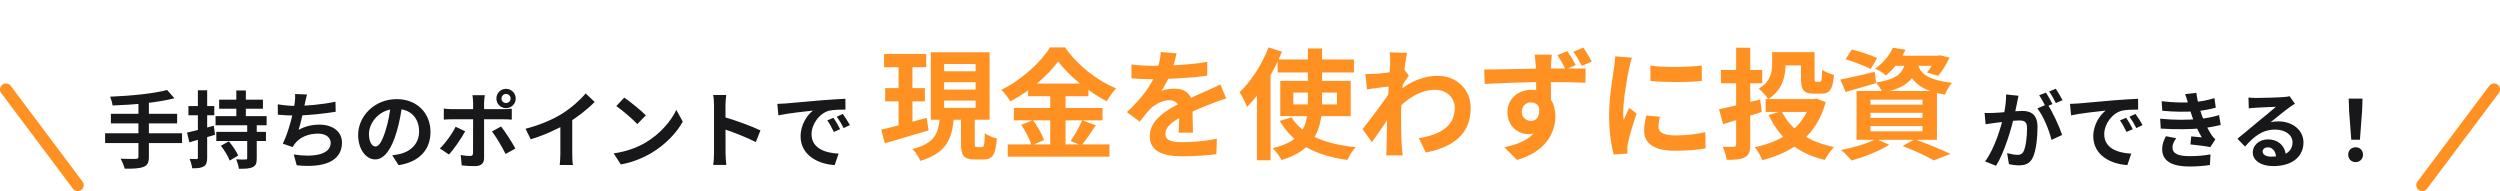
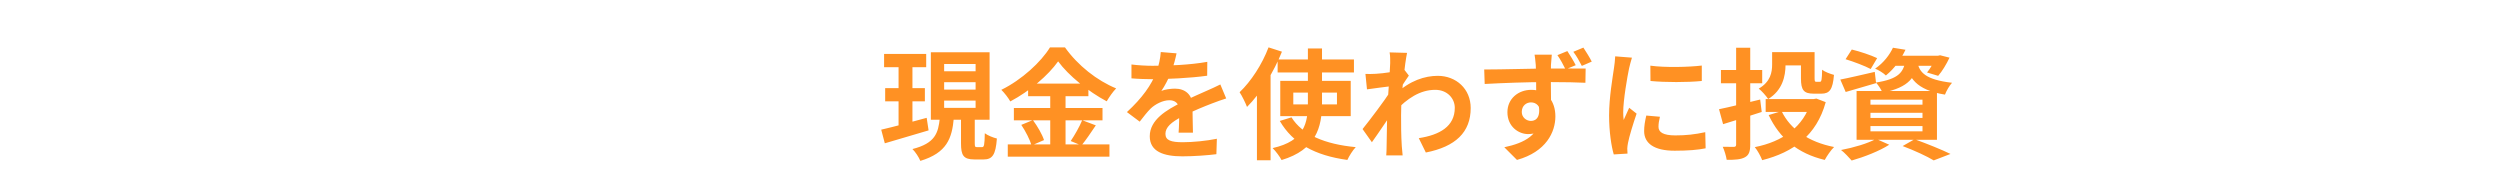
<svg xmlns="http://www.w3.org/2000/svg" width="418" height="32" viewBox="0 0 418 32" fill="none">
-   <path d="M13 30.96L1 14.96" stroke="#FF9123" stroke-width="2" stroke-linecap="round" />
-   <path d="M27.948 15.046L29.166 16.432C26.282 17.174 22.25 17.524 18.82 17.636C18.778 17.216 18.568 16.53 18.414 16.166C21.788 16.026 25.652 15.662 27.948 15.046ZM18.54 19.022H29.614V20.632H18.54V19.022ZM17.574 22.284H30.44V23.922H17.574V22.284ZM23.146 17.02H24.896V26.218C24.896 27.212 24.644 27.66 23.972 27.912C23.3 28.178 22.278 28.22 20.85 28.206C20.738 27.73 20.416 26.974 20.164 26.54C21.2 26.582 22.376 26.568 22.698 26.568C23.02 26.568 23.146 26.47 23.146 26.19V17.02ZM36.642 16.67H43.964V18.182H36.642V16.67ZM36.166 22.046H44.468V23.572H36.166V22.046ZM36.04 19.414H44.58V20.94H36.04V19.414ZM39.512 15.13H41.108V20.198H39.512V15.13ZM41.332 20.674H42.928V26.456C42.928 27.296 42.774 27.716 42.228 27.954C41.71 28.206 40.968 28.22 39.946 28.22C39.89 27.758 39.68 27.086 39.484 26.638C40.114 26.68 40.842 26.68 41.052 26.666C41.276 26.666 41.332 26.61 41.332 26.428V20.674ZM36.936 24.37L38.266 23.628C38.854 24.342 39.554 25.336 39.834 26.008L38.406 26.848C38.168 26.176 37.524 25.126 36.936 24.37ZM31.28 22.172C32.428 21.92 34.122 21.472 35.746 21.024L35.956 22.536C34.486 22.984 32.904 23.432 31.658 23.796L31.28 22.172ZM31.504 17.734H35.83V19.274H31.504V17.734ZM33.086 15.088H34.64V26.358C34.64 27.128 34.5 27.562 34.066 27.828C33.646 28.08 33.03 28.15 32.134 28.136C32.092 27.716 31.896 27.03 31.7 26.568C32.204 26.596 32.694 26.596 32.862 26.596C33.03 26.596 33.086 26.54 33.086 26.344V15.088ZM51.328 15.802C51.188 16.306 51.104 16.782 50.992 17.23C50.768 18.35 50.348 20.408 49.928 21.71C51.062 21.094 52.154 20.842 53.414 20.842C55.668 20.842 57.18 22.032 57.18 23.838C57.18 26.974 54.142 28.122 49.606 27.632L49.116 25.826C52.196 26.316 55.29 25.952 55.29 23.88C55.29 23.054 54.562 22.34 53.19 22.34C51.58 22.34 50.152 22.928 49.326 23.992C49.172 24.188 49.06 24.356 48.934 24.594L47.282 24.02C48.318 21.976 49.102 18.574 49.284 17.132C49.354 16.544 49.368 16.18 49.34 15.718L51.328 15.802ZM46.442 17.44C47.352 17.594 48.472 17.706 49.34 17.706C51.132 17.706 53.792 17.496 56.088 17.006L56.13 18.686C54.352 18.98 51.384 19.316 49.354 19.316C48.29 19.316 47.282 19.26 46.456 19.176L46.442 17.44ZM67.274 17.37C67.078 18.798 66.798 20.436 66.308 22.088C65.468 24.916 64.264 26.652 62.738 26.652C61.17 26.652 59.882 24.93 59.882 22.564C59.882 19.344 62.696 16.572 66.322 16.572C69.78 16.572 71.978 18.98 71.978 22.046C71.978 24.986 70.172 27.072 66.644 27.618L65.58 25.966C66.126 25.896 66.518 25.826 66.896 25.742C68.674 25.308 70.074 24.034 70.074 21.976C70.074 19.778 68.702 18.21 66.28 18.21C63.312 18.21 61.688 20.632 61.688 22.396C61.688 23.81 62.248 24.496 62.78 24.496C63.382 24.496 63.914 23.6 64.502 21.71C64.908 20.394 65.216 18.784 65.356 17.314L67.274 17.37ZM83.85 16.474C83.85 16.894 84.186 17.23 84.606 17.23C85.026 17.23 85.376 16.894 85.376 16.474C85.376 16.054 85.026 15.704 84.606 15.704C84.186 15.704 83.85 16.054 83.85 16.474ZM82.996 16.474C82.996 15.578 83.71 14.85 84.606 14.85C85.502 14.85 86.23 15.578 86.23 16.474C86.23 17.37 85.502 18.084 84.606 18.084C83.71 18.084 82.996 17.37 82.996 16.474ZM81.064 15.914C81.022 16.11 80.938 16.796 80.938 17.146C80.938 17.972 80.938 19.162 80.938 19.974C80.938 21.108 80.938 25.28 80.938 26.456C80.938 27.268 80.462 27.772 79.468 27.772C78.726 27.772 77.9 27.744 77.2 27.66L77.032 25.924C77.62 26.036 78.236 26.078 78.586 26.078C78.95 26.078 79.076 25.952 79.09 25.588C79.104 25.056 79.104 20.632 79.104 19.974C79.104 19.484 79.104 17.986 79.104 17.132C79.104 16.768 79.034 16.166 78.992 15.914H81.064ZM74.204 18.154C74.624 18.21 75.114 18.252 75.548 18.252C76.402 18.252 83.192 18.252 84.2 18.252C84.592 18.252 85.194 18.21 85.572 18.168V20.002C85.138 19.96 84.592 19.946 84.214 19.946C83.206 19.946 76.472 19.946 75.548 19.946C75.128 19.946 74.596 19.96 74.204 20.002V18.154ZM77.774 21.948C77.13 23.18 75.828 25.014 75.072 25.84L73.546 24.818C74.484 23.922 75.604 22.382 76.178 21.192L77.774 21.948ZM83.78 21.15C84.494 22.046 85.614 23.81 86.174 24.832L84.536 25.742C83.934 24.538 82.94 22.844 82.254 21.976L83.78 21.15ZM87.868 21.528C90.374 20.884 92.418 19.974 93.986 19.008C95.414 18.126 97.01 16.726 97.92 15.62L99.432 17.048C98.158 18.336 96.45 19.652 94.798 20.646C93.216 21.584 90.948 22.634 88.736 23.292L87.868 21.528ZM93.692 19.918L95.68 19.442V25.756C95.68 26.372 95.708 27.24 95.806 27.59H93.58C93.636 27.254 93.692 26.372 93.692 25.756V19.918ZM104.374 16.32C105.34 16.978 107.16 18.434 107.986 19.288L106.558 20.744C105.83 19.96 104.066 18.434 103.044 17.734L104.374 16.32ZM102.61 25.644C104.808 25.336 106.614 24.622 107.972 23.824C110.366 22.396 112.186 20.268 113.082 18.378L114.16 20.338C113.11 22.242 111.248 24.174 108.994 25.532C107.566 26.386 105.76 27.156 103.8 27.492L102.61 25.644ZM119.382 25.63C119.382 24.552 119.382 18.756 119.382 17.58C119.382 17.076 119.34 16.39 119.242 15.886H121.426C121.37 16.39 121.3 16.992 121.3 17.58C121.3 19.12 121.314 24.594 121.314 25.63C121.314 26.022 121.37 27.002 121.44 27.576H119.242C119.34 27.03 119.382 26.176 119.382 25.63ZM120.894 19.512C122.756 20.03 125.78 21.136 127.152 21.808L126.368 23.754C124.772 22.928 122.42 22.032 120.894 21.528V19.512ZM129.966 17.37C130.512 17.356 131.072 17.328 131.338 17.3C132.5 17.188 134.81 16.992 137.372 16.768C138.828 16.656 140.354 16.558 141.348 16.516L141.362 18.322C140.606 18.322 139.402 18.336 138.646 18.504C136.966 18.952 135.692 20.772 135.692 22.438C135.692 24.734 137.848 25.574 140.214 25.686L139.556 27.604C136.63 27.422 133.858 25.84 133.858 22.802C133.858 20.8 134.992 19.204 135.93 18.49C134.628 18.63 131.758 18.938 130.148 19.288L129.966 17.37ZM139.36 19.694C139.696 20.184 140.2 21.038 140.466 21.598L139.416 22.06C139.052 21.304 138.758 20.744 138.324 20.128L139.36 19.694ZM140.914 19.05C141.278 19.54 141.81 20.366 142.104 20.912L141.054 21.416C140.676 20.66 140.354 20.128 139.906 19.512L140.914 19.05Z" fill="#18181A" />
  <path d="M147.82 9.02H154.86V11.24H147.82V9.02ZM148 14.74H154.64V16.94H148V14.74ZM147.34 21.68C149.28 21.24 152.18 20.46 154.94 19.7L155.26 21.8C152.74 22.56 150.02 23.34 147.94 23.96L147.34 21.68ZM157.86 13.74V14.98H163.12V13.74H157.86ZM157.86 16.82V18.04H163.12V16.82H157.86ZM157.86 10.7V11.92H163.12V10.7H157.86ZM155.64 8.74H165.46V20.02H155.64V8.74ZM160.68 19.14H162.98V23.94C162.98 24.54 163.04 24.6 163.36 24.6C163.5 24.6 164.02 24.6 164.2 24.6C164.54 24.6 164.62 24.28 164.66 22.28C165.12 22.64 166.08 23.02 166.68 23.16C166.48 25.9 165.92 26.66 164.46 26.66C164.1 26.66 163.28 26.66 162.94 26.66C161.08 26.66 160.68 25.98 160.68 23.96V19.14ZM157.14 19.72H159.48C159.18 23.14 158.32 25.56 153.88 26.9C153.64 26.3 153.04 25.38 152.56 24.92C156.36 23.96 156.88 22.26 157.14 19.72ZM150.24 9.9H152.56V21.66L150.24 22V9.9ZM176.92 10.26C175.26 12.6 172.2 15.22 168.92 16.96C168.62 16.4 167.94 15.52 167.42 15.02C170.86 13.34 174.08 10.34 175.56 7.92H178.06C180.22 10.96 183.44 13.48 186.62 14.78C186.04 15.38 185.48 16.2 185.04 16.94C181.98 15.32 178.64 12.62 176.92 10.26ZM171.9 13.98H181.98V16.08H171.9V13.98ZM169.52 18.06H184.34V20.12H169.52V18.06ZM168.5 24.14H185.5V26.2H168.5V24.14ZM175.6 14.82H178.16V25.16H175.6V14.82ZM170.76 20.88L172.7 20.08C173.46 21.1 174.26 22.48 174.56 23.42L172.48 24.32C172.22 23.4 171.48 21.94 170.76 20.88ZM180.94 20.1L183.22 20.96C182.4 22.18 181.52 23.48 180.82 24.32L179.02 23.58C179.66 22.64 180.5 21.18 180.94 20.1ZM196.72 8.92C196.56 9.66 196.3 10.84 195.74 12.28C195.32 13.26 194.74 14.4 194.18 15.2C194.72 14.96 195.78 14.82 196.46 14.82C198.12 14.82 199.38 15.8 199.38 17.66C199.38 18.74 199.44 20.92 199.46 22.18H197.06C197.14 21.24 197.18 19.54 197.16 18.46C197.16 17.18 196.36 16.76 195.52 16.76C194.42 16.76 193.16 17.42 192.4 18.14C191.8 18.74 191.24 19.46 190.56 20.34L188.42 18.74C190.98 16.38 192.52 14.22 193.36 12.02C193.76 10.94 194.02 9.72 194.08 8.7L196.72 8.92ZM189.18 10.78C190.2 10.92 191.68 11 192.7 11C195.34 11 198.96 10.86 201.86 10.34L201.84 12.66C199.02 13.06 195 13.24 192.56 13.24C191.74 13.24 190.28 13.2 189.18 13.1V10.78ZM205.02 16.46C204.4 16.64 203.32 17.04 202.64 17.3C201.34 17.8 199.54 18.52 197.66 19.48C195.84 20.42 194.86 21.28 194.86 22.38C194.86 23.48 195.82 23.78 197.76 23.78C199.46 23.78 201.7 23.56 203.46 23.2L203.38 25.78C202.04 25.96 199.6 26.14 197.7 26.14C194.58 26.14 192.24 25.36 192.24 22.78C192.24 20 195.1 18.36 197.5 17.16C199.34 16.2 200.6 15.72 201.8 15.16C202.58 14.82 203.28 14.5 204.04 14.12L205.02 16.46ZM213.62 9.94H226.38V12.12H213.62V9.94ZM216.24 15.48V17.46H223.54V15.48H216.24ZM214.06 13.52H225.84V19.42H214.06V13.52ZM215.94 19.62C217.72 22.5 221.5 24.12 226.68 24.6C226.18 25.12 225.58 26.08 225.28 26.74C219.86 26 216.16 23.98 213.98 20.22L215.94 19.62ZM218.68 8.1H221.04V17.24C221.04 21.32 220.02 25.04 214.28 26.76C214 26.22 213.3 25.26 212.78 24.76C218.16 23.56 218.68 20.5 218.68 17.22V8.1ZM212.1 7.92L214.34 8.64C212.98 12.04 210.78 15.62 208.5 17.88C208.3 17.32 207.66 16 207.26 15.42C209.16 13.62 211.02 10.78 212.1 7.92ZM210.16 13.5L212.42 11.22L212.44 11.24V26.8H210.16V13.5ZM237.22 23.1C240.72 22.56 243.24 21.14 243.24 18.02C243.24 16.46 241.98 15.02 239.98 15.02C237.42 15.02 235.28 16.48 233.32 18.54L233.34 15.72C235.72 13.46 238.26 12.68 240.4 12.68C243.46 12.68 245.9 14.86 245.9 18.06C245.9 22.12 243.36 24.52 238.4 25.5L237.22 23.1ZM232.68 14.4C231.78 14.5 229.88 14.76 228.56 14.94L228.3 12.36C228.86 12.38 229.32 12.38 230.04 12.34C231.3 12.28 233.86 11.9 234.76 11.6L235.56 12.64C235.22 13.1 234.6 14.08 234.26 14.6L233.1 18.36C232.22 19.64 230.44 22.32 229.38 23.78L227.82 21.58C229.08 20.02 231.48 16.84 232.48 15.28L232.52 14.76L232.68 14.4ZM232.44 10.54C232.44 9.98 232.46 9.38 232.34 8.76L235.26 8.84C234.92 10.44 234.26 15.68 234.26 19.26C234.26 20.88 234.26 22.58 234.38 24.44C234.4 24.8 234.48 25.54 234.52 25.98H231.78C231.82 25.56 231.84 24.82 231.84 24.5C231.86 22.56 231.88 21.22 231.94 18.72C232 16.94 232.44 11.34 232.44 10.54ZM259.46 9.14C259.42 9.46 259.34 10.54 259.32 10.86C259.28 12.16 259.32 16.24 259.34 17.86L256.86 17C256.86 15.76 256.84 11.94 256.78 10.86C256.7 10.06 256.64 9.38 256.58 9.14H259.46ZM248.16 11.62C251.16 11.62 256.42 11.46 258.92 11.46C260.98 11.46 264 11.44 265.12 11.46L265.08 13.84C263.82 13.78 261.8 13.72 258.86 13.72C255.22 13.72 251.24 13.88 248.24 14.04L248.16 11.62ZM259 17.54C259 20.8 257.8 22.42 255.5 22.42C253.94 22.42 252.04 21.2 252.04 18.76C252.04 16.5 253.86 15.02 256.04 15.02C258.68 15.02 260.06 16.96 260.06 19.46C260.06 22.08 258.52 25.38 253.64 26.74L251.52 24.62C254.92 23.9 257.58 22.54 257.58 19.04C257.58 17.76 256.88 17.12 255.98 17.12C255.22 17.12 254.44 17.66 254.44 18.72C254.44 19.62 255.2 20.22 255.98 20.22C256.94 20.22 257.76 19.4 257.14 17.04L259 17.54ZM262.06 8.54C262.54 9.26 263.1 10.18 263.46 10.9L261.76 11.6C261.36 10.8 260.92 9.96 260.4 9.22L262.06 8.54ZM264.74 7.96C265.22 8.7 265.78 9.58 266.14 10.3L264.48 11.02C264.06 10.2 263.6 9.36 263.06 8.66L264.74 7.96ZM275.94 10.98C278.4 11.32 282.4 11.22 284.54 10.96V13.54C282.1 13.78 278.46 13.78 275.96 13.54L275.94 10.98ZM277.54 19.52C277.38 20.2 277.3 20.68 277.3 21.2C277.3 22.1 278.08 22.64 280.12 22.64C281.9 22.64 283.38 22.48 285.12 22.1L285.18 24.8C283.88 25.06 282.26 25.2 280 25.2C276.56 25.2 274.9 23.96 274.9 21.92C274.9 21.12 275.02 20.34 275.26 19.32L277.54 19.52ZM272.86 9.64C272.72 10.06 272.46 11.08 272.38 11.44C272.1 12.76 271.4 16.76 271.4 18.76C271.4 19.16 271.42 19.66 271.48 20.06C271.78 19.38 272.1 18.7 272.4 18.02L273.64 19C273.06 20.68 272.4 22.84 272.2 23.9C272.14 24.2 272.08 24.64 272.08 24.84C272.1 25.06 272.1 25.4 272.12 25.68L269.82 25.82C269.42 24.46 269.04 22.02 269.04 19.3C269.04 16.28 269.64 12.92 269.86 11.36C269.94 10.82 270.04 10.06 270.06 9.42L272.86 9.64ZM296.3 8.72H298.54V10.82C298.54 12.76 298.02 15.1 295.64 16.56C295.36 16.1 294.5 15.14 294.06 14.82C296.04 13.66 296.3 12.1 296.3 10.76V8.72ZM297.42 8.72H302.26V10.94H297.42V8.72ZM301.12 8.72H303.4V13.08C303.4 13.62 303.46 13.68 303.7 13.68C303.8 13.68 304.16 13.68 304.28 13.68C304.56 13.68 304.62 13.4 304.66 11.66C305.1 12.02 306.04 12.36 306.64 12.52C306.44 14.98 305.9 15.66 304.54 15.66C304.18 15.66 303.58 15.66 303.26 15.66C301.6 15.66 301.12 15.08 301.12 13.1V8.72ZM295.22 16.56H303.54V18.72H295.22V16.56ZM302.8 16.56H303.26L303.7 16.48L305.26 17.08C303.72 22.66 299.84 25.46 294.64 26.78C294.4 26.14 293.84 25.12 293.4 24.6C298.08 23.68 301.62 21.18 302.8 16.92V16.56ZM297.88 18.58C299.34 21.62 302.38 23.74 306.66 24.58C306.14 25.08 305.44 26.1 305.1 26.74C300.54 25.66 297.54 23.1 295.72 19.24L297.88 18.58ZM287.42 18.26C289.12 17.92 291.76 17.26 294.3 16.64L294.56 18.72C292.32 19.44 289.98 20.2 288.1 20.76L287.42 18.26ZM287.74 11.7H294.64V13.92H287.74V11.7ZM290.28 7.98H292.64V24.18C292.64 25.34 292.42 25.94 291.74 26.3C291.08 26.66 290.12 26.74 288.7 26.72C288.62 26.12 288.32 25.14 288.04 24.54C288.8 24.56 289.64 24.56 289.9 24.56C290.16 24.54 290.28 24.46 290.28 24.18V7.98ZM308.58 9.9L309.62 8.28C310.96 8.6 312.86 9.24 313.86 9.72L312.78 11.54C311.86 11.04 309.96 10.32 308.58 9.9ZM307.7 13.3C309.18 13.02 311.34 12.5 313.46 12.02L313.68 13.9C311.94 14.42 310.1 14.96 308.6 15.38L307.7 13.3ZM316.56 9.32H324.24V11H315.22L316.56 9.32ZM323.68 9.32H324.02L324.38 9.24L325.96 9.64C325.44 10.74 324.72 11.94 324.06 12.68L322.2 12.12C322.74 11.48 323.34 10.44 323.68 9.58V9.32ZM318.6 10.02H320.76C320.36 12.88 319.24 14.6 314.76 15.5C314.56 15.02 314.06 14.22 313.66 13.8C317.52 13.2 318.3 12.04 318.6 10.02ZM320.62 10.54C320.96 12.02 321.84 13.32 326.38 13.84C325.94 14.32 325.42 15.22 325.2 15.82C320.2 15.02 319.22 12.84 318.7 10.72L320.62 10.54ZM316.5 7.98L318.6 8.32C317.82 9.92 316.84 11.38 315.32 12.62C314.9 12.2 314.08 11.7 313.52 11.48C314.98 10.48 315.96 9.14 316.5 7.98ZM312.74 18.86V19.72H321.44V18.86H312.74ZM312.74 21.08V21.96H321.44V21.08H312.74ZM312.74 16.66V17.5H321.44V16.66H312.74ZM310.42 15.22H323.86V23.38H310.42V15.22ZM318.12 24.42L320.12 23.28C322.22 24.04 324.7 25.04 326.12 25.74L323.32 26.82C322.2 26.14 320.14 25.18 318.12 24.42ZM313.68 23.22L315.88 24.2C314.24 25.26 311.64 26.26 309.6 26.84C309.18 26.36 308.36 25.48 307.82 25.08C309.94 24.68 312.32 23.98 313.68 23.22Z" fill="#FF9123" />
-   <path d="M337.493 16.012C337.409 16.376 337.325 16.824 337.255 17.174C337.115 17.804 336.947 18.672 336.793 19.386C336.331 21.36 335.211 25.35 333.741 27.716L331.907 26.988C333.573 24.748 334.623 21.052 335.015 19.288C335.281 18.028 335.435 16.838 335.421 15.788L337.493 16.012ZM342.323 17.412C343.177 18.63 344.353 21.234 344.787 22.564L343.009 23.39C342.645 21.836 341.651 19.372 340.643 18.126L342.323 17.412ZM331.823 18.882C332.327 18.91 332.803 18.896 333.321 18.882C334.441 18.854 337.101 18.546 338.137 18.546C339.621 18.546 340.671 19.204 340.671 21.234C340.671 22.886 340.461 25.154 339.873 26.358C339.411 27.338 338.627 27.646 337.577 27.646C337.031 27.646 336.373 27.562 335.897 27.45L335.589 25.602C336.135 25.756 336.933 25.896 337.297 25.896C337.773 25.896 338.137 25.756 338.347 25.294C338.739 24.51 338.921 22.802 338.921 21.43C338.921 20.31 338.445 20.142 337.563 20.142C336.737 20.142 334.315 20.45 333.545 20.548C333.139 20.604 332.411 20.702 331.991 20.772L331.823 18.882ZM342.071 15.48C342.421 15.984 342.911 16.88 343.177 17.398L342.057 17.874C341.763 17.3 341.329 16.474 340.951 15.928L342.071 15.48ZM343.723 14.836C344.087 15.368 344.605 16.264 344.857 16.754L343.737 17.23C343.457 16.642 342.995 15.83 342.617 15.298L343.723 14.836ZM346.103 17.37C346.649 17.356 347.209 17.328 347.475 17.3C348.637 17.188 350.947 16.992 353.509 16.768C354.965 16.656 356.491 16.558 357.485 16.516L357.499 18.322C356.743 18.322 355.539 18.336 354.783 18.504C353.103 18.952 351.829 20.772 351.829 22.438C351.829 24.734 353.985 25.574 356.351 25.686L355.693 27.604C352.767 27.422 349.995 25.84 349.995 22.802C349.995 20.8 351.129 19.204 352.067 18.49C350.765 18.63 347.895 18.938 346.285 19.288L346.103 17.37ZM355.497 19.694C355.833 20.184 356.337 21.038 356.603 21.598L355.553 22.06C355.189 21.304 354.895 20.744 354.461 20.128L355.497 19.694ZM357.051 19.05C357.415 19.54 357.947 20.366 358.241 20.912L357.191 21.416C356.813 20.66 356.491 20.128 356.043 19.512L357.051 19.05ZM361.433 16.922C363.477 17.16 365.185 17.188 366.669 17.076C367.943 16.992 369.091 16.768 370.253 16.404L370.477 18C369.469 18.28 368.251 18.518 367.033 18.602C365.591 18.714 363.659 18.728 361.531 18.518L361.433 16.922ZM361.181 19.848C363.701 20.1 365.969 20.058 367.649 19.89C369.161 19.764 370.211 19.484 371.023 19.246L371.303 20.898C370.463 21.108 369.427 21.304 368.293 21.43C366.529 21.626 363.799 21.668 361.279 21.5L361.181 19.848ZM365.857 17.314C365.717 16.796 365.549 16.278 365.353 15.732L367.229 15.522C367.397 16.866 367.747 18.098 368.111 19.176C368.447 20.156 369.133 21.598 369.777 22.578C369.973 22.858 370.155 23.068 370.407 23.306L369.567 24.594C368.783 24.426 367.257 24.258 366.235 24.146L366.375 22.802C366.963 22.858 367.733 22.928 368.139 22.97C367.397 21.724 366.879 20.506 366.529 19.484C366.179 18.49 366.039 17.986 365.857 17.314ZM363.869 23.11C363.533 23.572 363.239 24.048 363.239 24.65C363.239 25.686 364.219 26.106 366.081 26.106C367.397 26.106 368.587 26.008 369.595 25.812L369.497 27.59C368.517 27.744 367.229 27.842 366.081 27.842C363.295 27.842 361.559 27.016 361.517 25.028C361.503 24.118 361.797 23.432 362.133 22.774L363.869 23.11ZM375.943 16.306C376.335 16.348 376.811 16.376 377.203 16.376C377.959 16.376 380.941 16.306 381.739 16.236C382.327 16.194 382.649 16.138 382.817 16.082L383.713 17.342C383.391 17.552 383.055 17.748 382.747 17.986C381.991 18.518 380.521 19.75 379.625 20.45C380.101 20.324 380.521 20.296 380.955 20.296C383.335 20.296 385.141 21.78 385.141 23.81C385.141 26.022 383.461 27.772 380.073 27.772C378.127 27.772 376.657 26.89 376.657 25.476C376.657 24.342 377.693 23.306 379.177 23.306C381.095 23.306 382.159 24.594 382.201 26.134L380.563 26.344C380.535 25.336 380.003 24.636 379.177 24.636C378.659 24.636 378.309 24.958 378.309 25.322C378.309 25.84 378.883 26.19 379.737 26.19C382.103 26.19 383.307 25.294 383.307 23.796C383.307 22.522 382.047 21.668 380.409 21.668C378.253 21.668 376.867 22.816 375.369 24.51L374.095 23.194C375.089 22.41 376.783 20.982 377.595 20.296C378.379 19.652 379.849 18.476 380.535 17.86C379.821 17.888 377.889 17.958 377.133 18.014C376.755 18.042 376.321 18.07 375.999 18.126L375.943 16.306ZM393.135 23.362L392.771 18.574L392.701 16.488H395.011L394.941 18.574L394.577 23.362H393.135ZM393.863 27.1C393.135 27.1 392.617 26.582 392.617 25.854C392.617 25.126 393.149 24.622 393.863 24.622C394.563 24.622 395.095 25.126 395.095 25.854C395.095 26.582 394.563 27.1 393.863 27.1Z" fill="#18181A" />
-   <path d="M405 30.96L417 14.96" stroke="#FF9123" stroke-width="2" stroke-linecap="round" />
</svg>